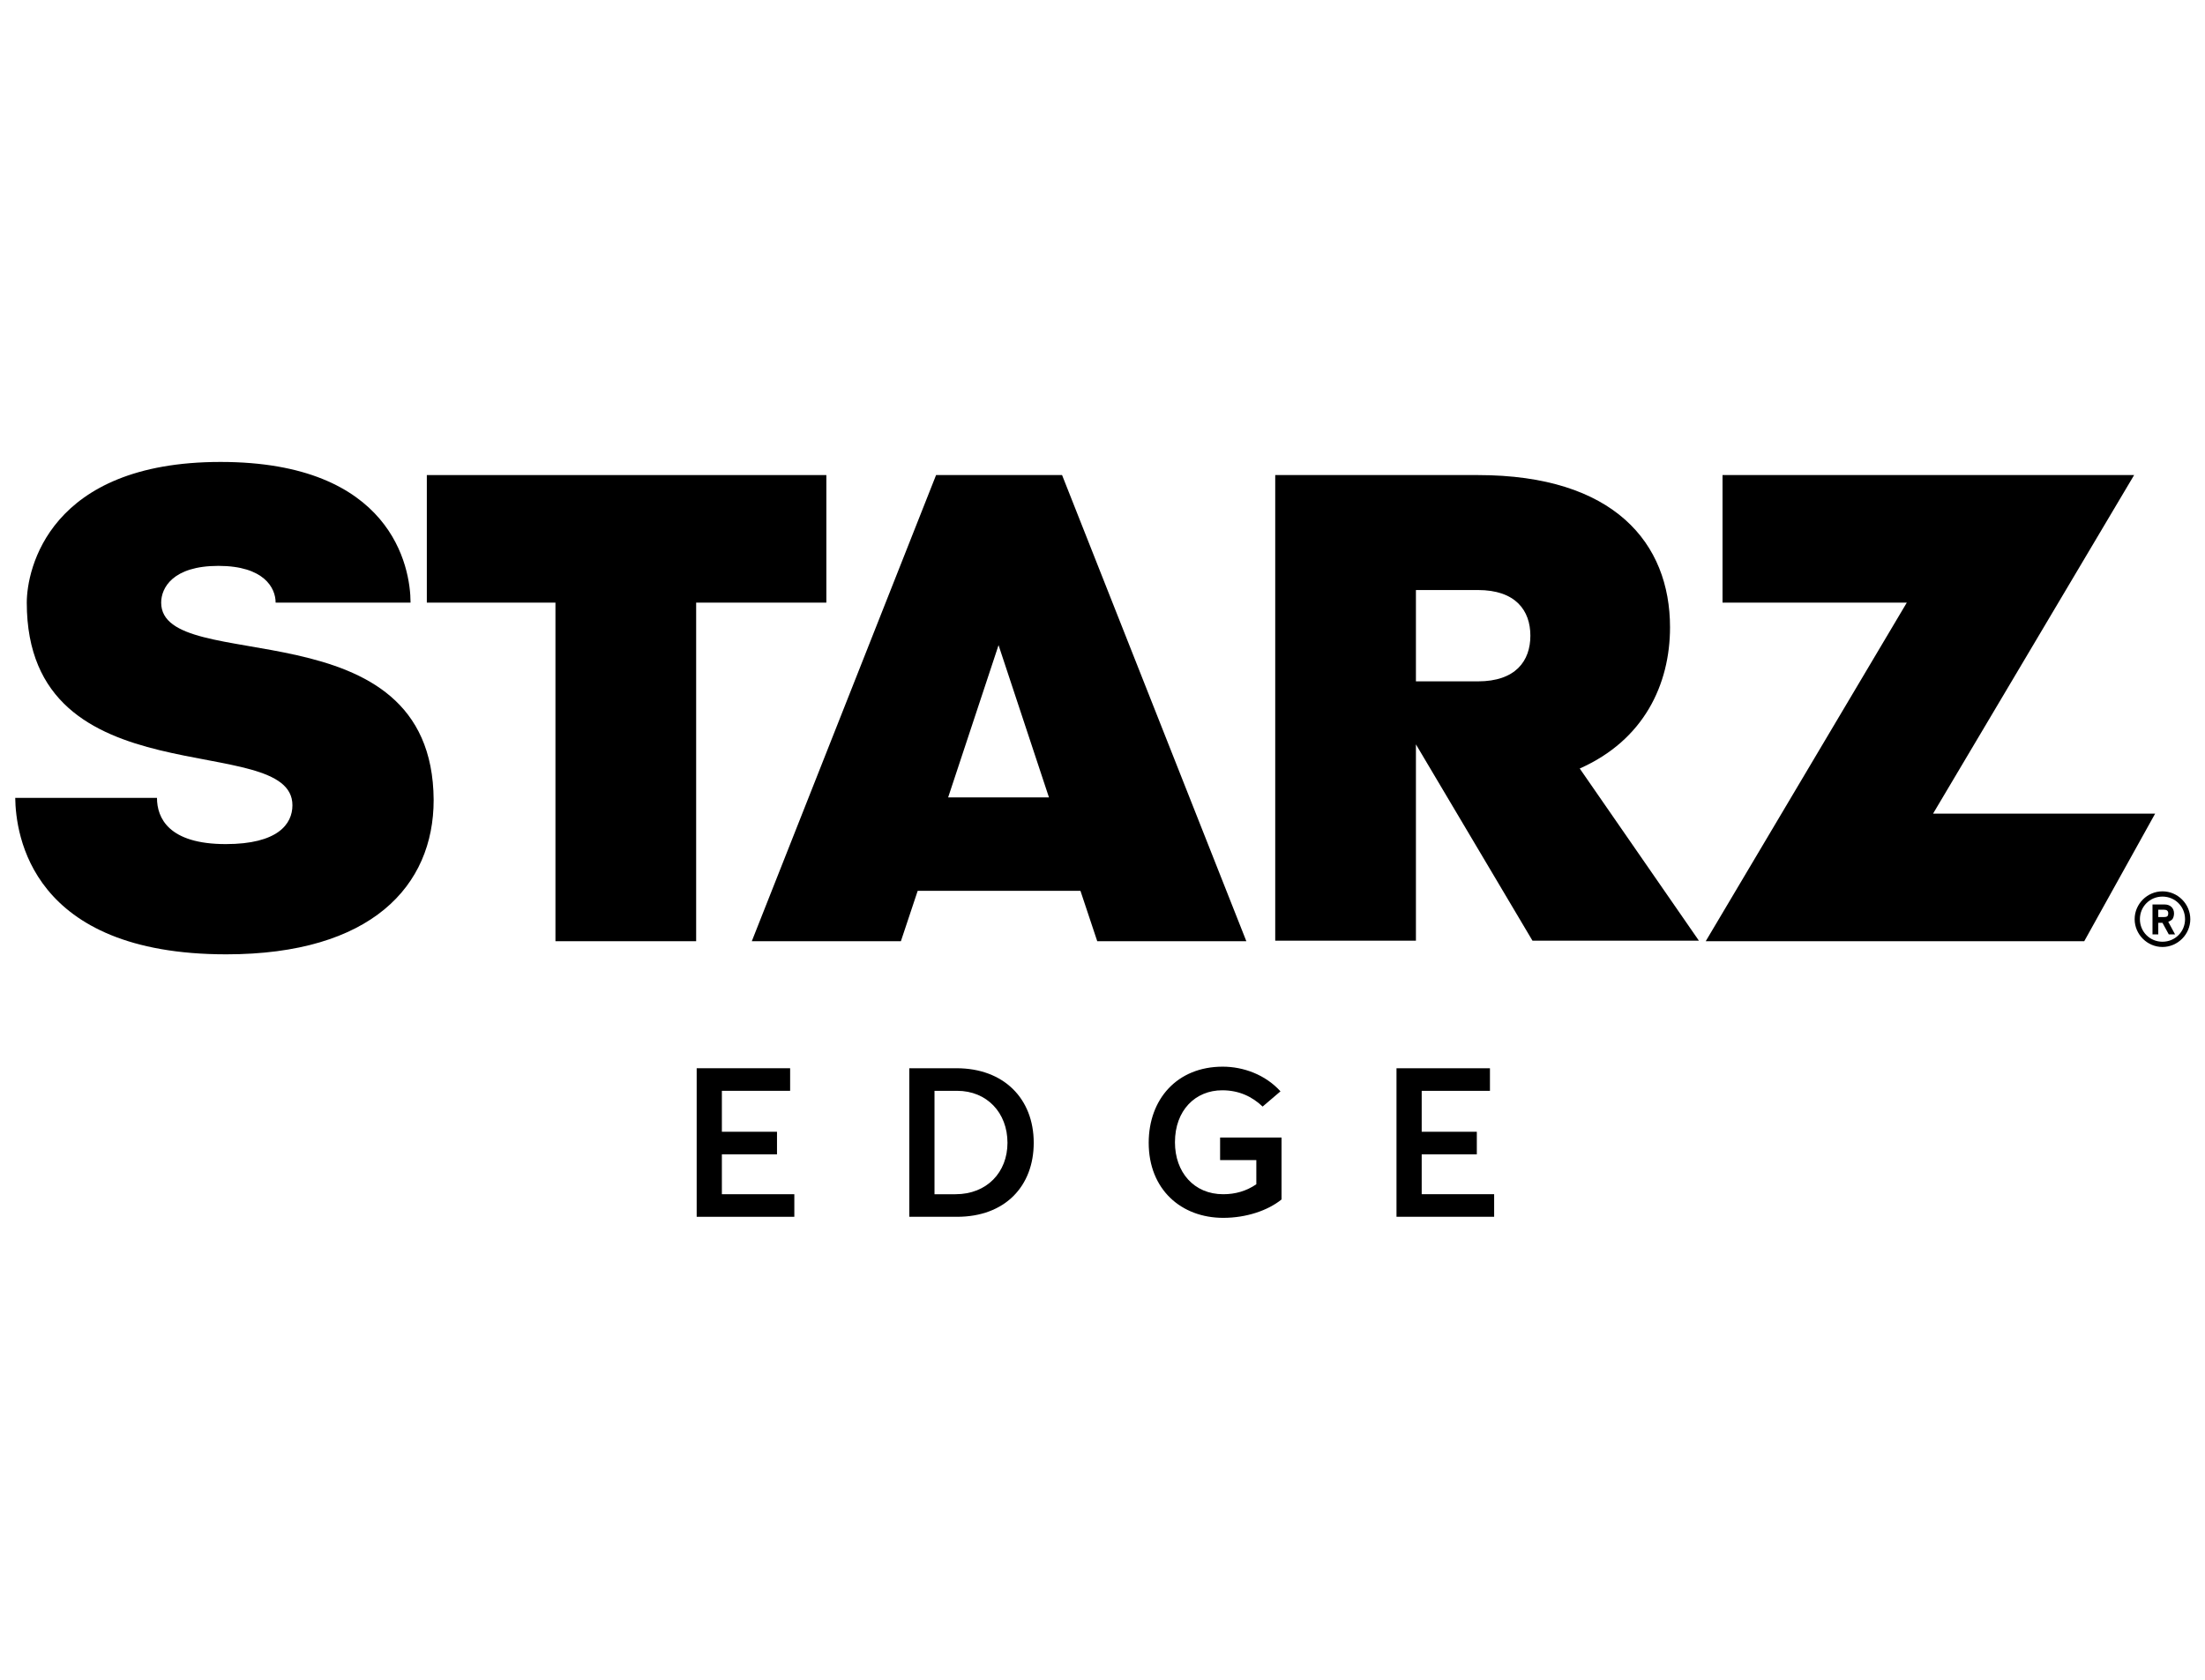
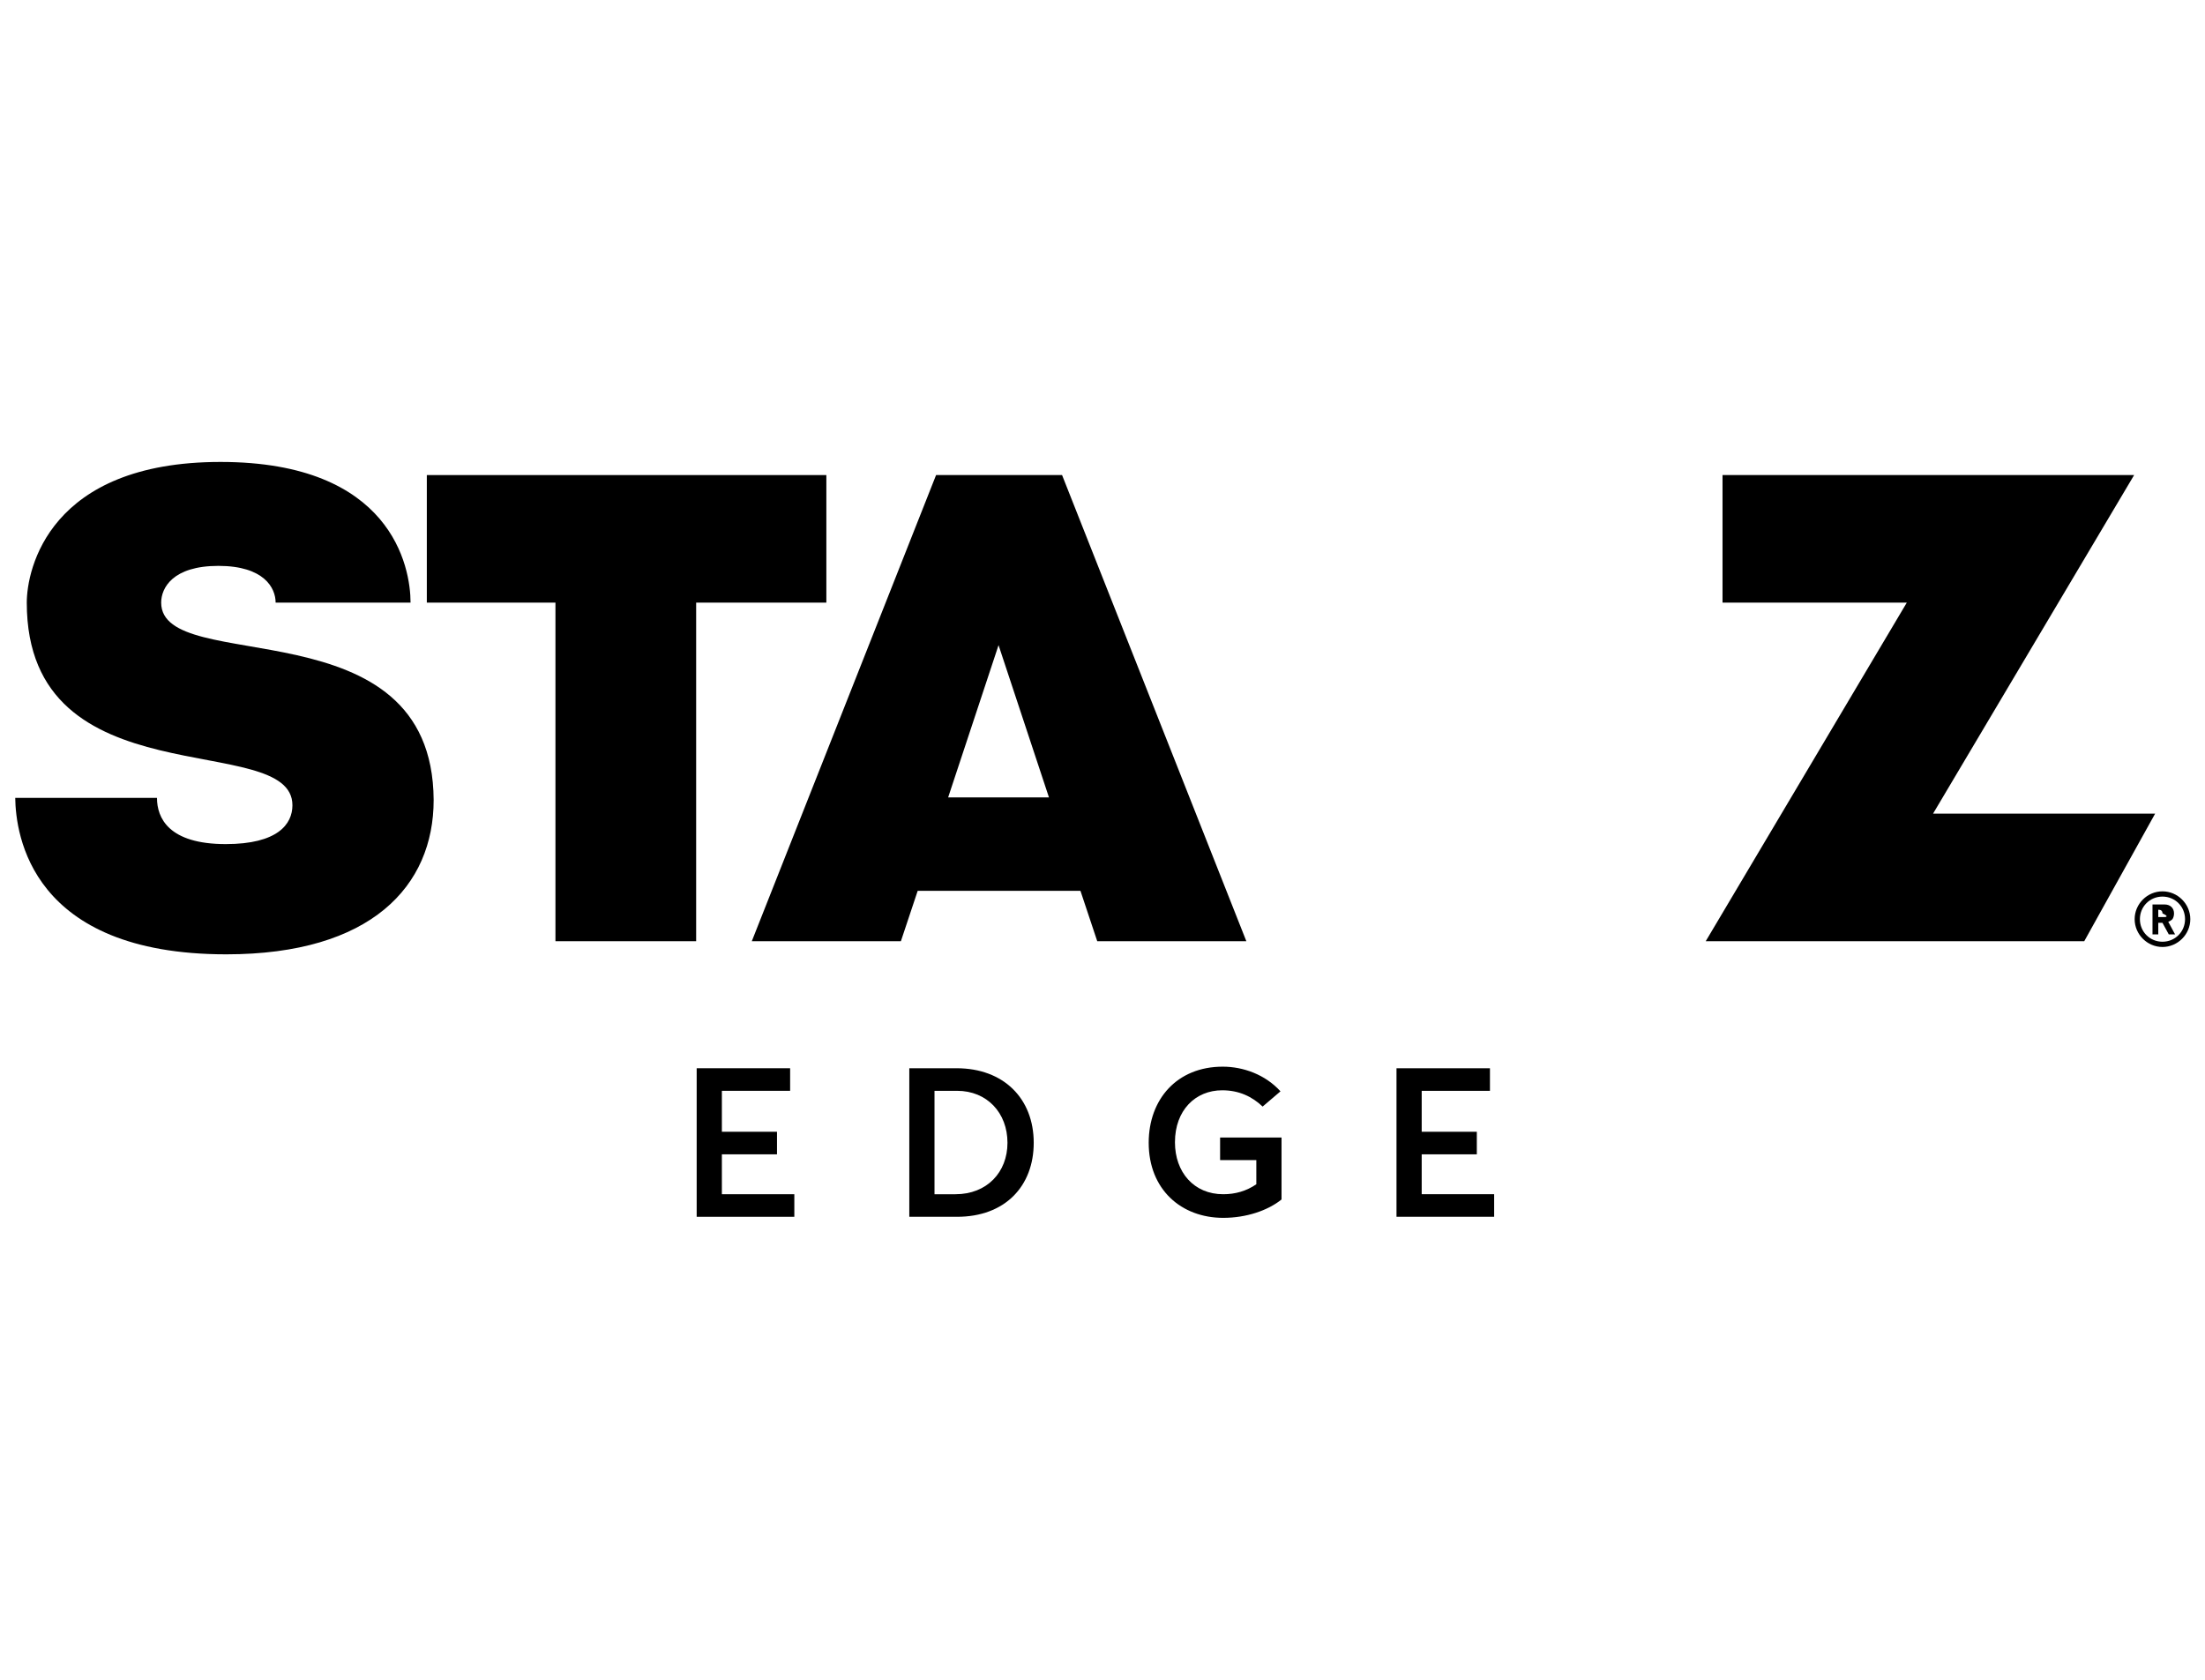
<svg xmlns="http://www.w3.org/2000/svg" version="1.1" x="0px" y="0px" viewBox="0 0 42 32" style="enable-background:new 0 0 42 32;" xml:space="preserve">
  <g id="BG">
</g>
  <g id="LOGOS">
</g>
  <g id="Layer_1">
    <g>
      <g>
        <g>
          <polygon points="15.74,9.05 8.13,9.05 8.13,11.48 10.58,11.48 10.58,17.93 13.26,17.93 13.26,11.48 15.74,11.48     " />
          <polygon points="36.82,15.5 40.65,9.05 32.81,9.05 32.81,11.48 36.32,11.48 32.49,17.93 39.7,17.93 41.05,15.5     " />
-           <path d="M31.81,11.95c0-1.6-1.06-2.9-3.66-2.9c0,0,0,0-0.01,0l0,0l-3.85,0v0.01v8.86h2.68v-3.74l2.22,3.74h3.17l-2.27-3.28      C31.31,14.1,31.81,13.04,31.81,11.95z M28.15,12.98h-1.18v-1.74h1.18c0.72,0,1,0.39,1,0.87C29.15,12.59,28.87,12.98,28.15,12.98      z" />
          <path d="M17.83,9.05l-3.51,8.88h2.84l0.32-0.96h3.1l0.32,0.96h2.84l-3.51-8.88H17.83z M18.06,15.19l0.96-2.9l0.96,2.9H18.06z" />
-           <path d="M41.38,17.51c0.02-0.03,0.03-0.07,0.03-0.11c0-0.1-0.07-0.17-0.18-0.17H41v0.57h0.11v-0.22h0.08l0.12,0.22h0.12      l-0.13-0.24C41.33,17.55,41.36,17.53,41.38,17.51z M41.22,17.47h-0.11v-0.14h0.11c0.05,0,0.08,0.02,0.08,0.07      C41.3,17.45,41.28,17.47,41.22,17.47z" />
+           <path d="M41.38,17.51c0.02-0.03,0.03-0.07,0.03-0.11c0-0.1-0.07-0.17-0.18-0.17H41v0.57h0.11v-0.22h0.08l0.12,0.22h0.12      l-0.13-0.24C41.33,17.55,41.36,17.53,41.38,17.51z M41.22,17.47h-0.11v-0.14c0.05,0,0.08,0.02,0.08,0.07      C41.3,17.45,41.28,17.47,41.22,17.47z" />
          <path d="M41.19,16.98c-0.29,0-0.53,0.24-0.53,0.53c0,0.29,0.24,0.53,0.53,0.53c0.29,0,0.53-0.24,0.53-0.53      C41.72,17.22,41.48,16.98,41.19,16.98z M41.19,17.94c-0.24,0-0.43-0.19-0.43-0.43c0-0.24,0.19-0.43,0.43-0.43      c0.24,0,0.43,0.19,0.43,0.43C41.62,17.75,41.43,17.94,41.19,17.94z" />
          <path d="M3.07,11.48c0-0.28,0.22-0.7,1.09-0.7c0.87,0,1.09,0.42,1.09,0.7h2.57c0-0.68-0.36-2.68-3.62-2.68      c-3.27,0-3.69,2.05-3.69,2.68c0,3.8,5.06,2.41,5.06,3.86c0,0.36-0.28,0.74-1.27,0.74c-1.09,0-1.31-0.5-1.31-0.88h-2.7      c0.01,0.69,0.29,2.98,4.02,2.98c2.76,0,3.95-1.3,3.95-2.94C8.24,11.48,3.07,12.9,3.07,11.48z" />
        </g>
      </g>
      <g>
        <path d="M13.27,20.35h1.78v0.43h-1.3v0.78h1.05v0.43h-1.05v0.76h1.38v0.43h-1.86V20.35z" />
        <path d="M26.6,20.35h1.78v0.43h-1.3v0.78h1.05v0.43h-1.05v0.76h1.38v0.43H26.6V20.35z" />
        <path d="M17.32,20.35h0.9c0.9,0,1.47,0.58,1.47,1.42c0,0.83-0.55,1.41-1.46,1.41h-0.91V20.35z M18.2,22.75     c0.6,0,0.99-0.42,0.99-0.98c0-0.57-0.39-0.99-0.96-0.99H17.8v1.97H18.2z" />
        <path d="M21.88,21.77c0-0.83,0.54-1.45,1.41-1.45c0.39,0,0.81,0.15,1.1,0.47l-0.34,0.29c-0.2-0.19-0.45-0.31-0.77-0.31     c-0.51,0-0.9,0.38-0.9,0.99c0,0.57,0.36,0.99,0.92,0.99c0.23,0,0.44-0.06,0.63-0.19V22.1h-0.69v-0.43h1.17v1.18     c-0.26,0.21-0.67,0.35-1.11,0.35C22.5,23.2,21.88,22.66,21.88,21.77z" />
      </g>
    </g>
  </g>
  <g id="Guides">
</g>
</svg>